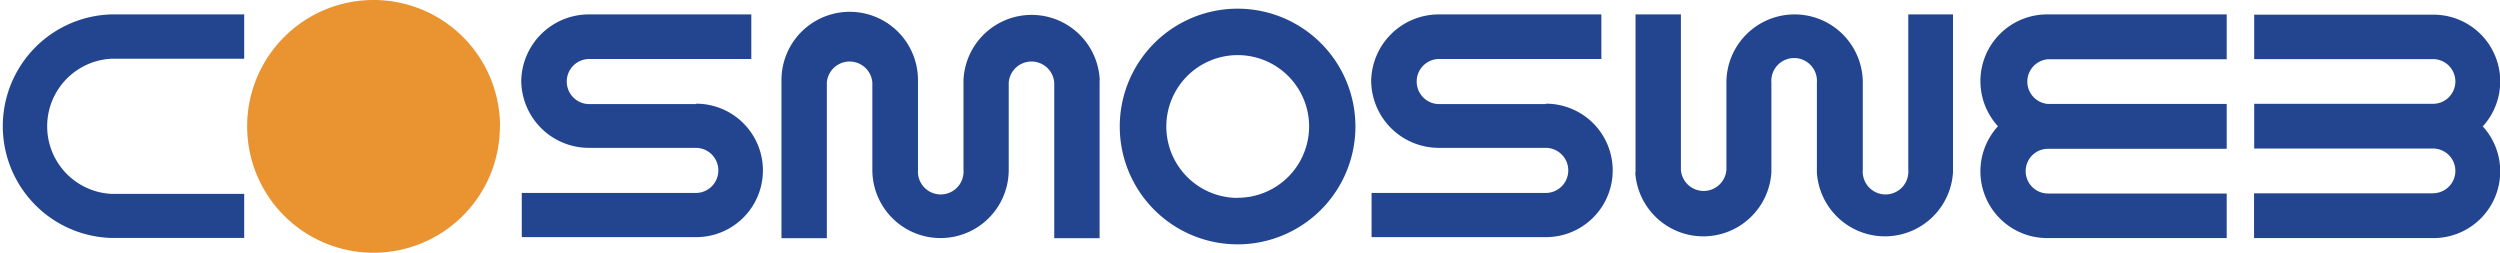
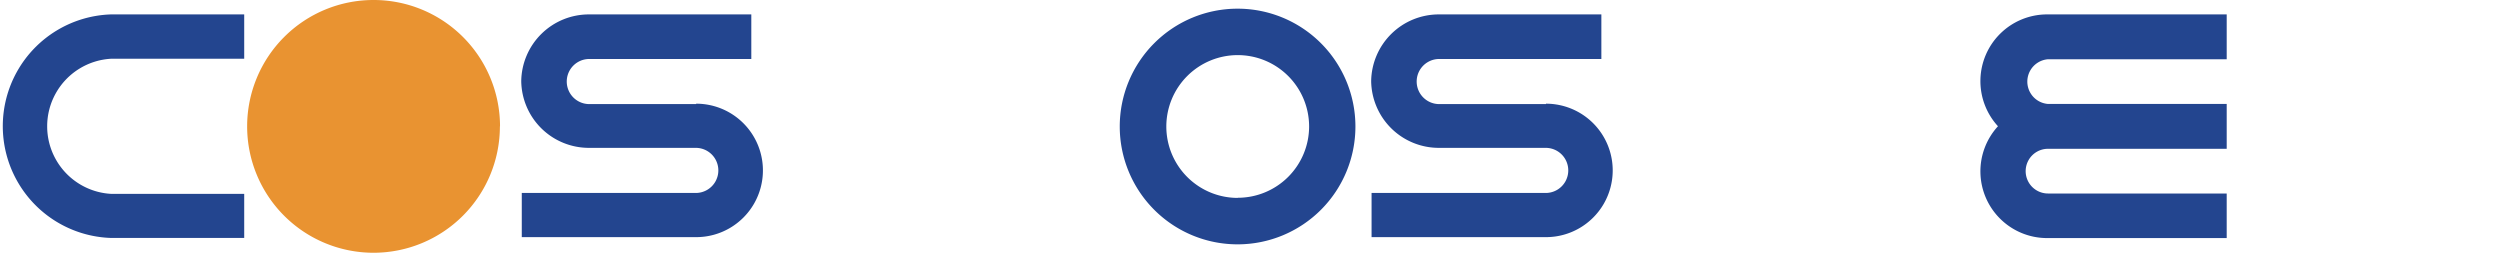
<svg xmlns="http://www.w3.org/2000/svg" viewBox="0 0 187.34 18.95">
  <path d="m37.46 9.47a9.47 9.47 0 1 1 -9.46-9.47 9.47 9.47 0 0 1 9.47 9.47" fill="#e99331" />
  <g fill="#23458f">
    <path d="m92.74.65a8.83 8.83 0 1 0 8.83 8.82 8.83 8.83 0 0 0 -8.83-8.82m0 14.18a5.35 5.35 0 1 1 5.36-5.36 5.35 5.35 0 0 1 -5.35 5.35" />
    <path d="m8.38 4.4h9.92v-3.32h-10a8.38 8.38 0 0 0 0 16.75h10v-3.3h-9.92a5.07 5.07 0 0 1 0-10.13" />
    <path d="m52.17 7.8h-2.33-5.68a1.69 1.69 0 1 1 0-3.38h12.14v-3.34h-12.16a5.07 5.07 0 0 0 -5.08 5 5.07 5.07 0 0 0 5.08 5h2.32 5.68a1.69 1.69 0 1 1 0 3.38h-13.04v3.31h13.07a5 5 0 1 0 0-10" />
    <path d="m115.85 7.8h-2.32-5.68a1.69 1.69 0 1 1 0-3.38h12.15v-3.34h-12.17a5.07 5.07 0 0 0 -5.08 5 5.07 5.07 0 0 0 5.08 5h2.32 5.68a1.69 1.69 0 1 1 0 3.38h-13.05v3.31h13.07a5 5 0 1 0 0-10" />
-     <path d="m82.41 6a5.11 5.11 0 0 0 -10.21 0v6.73a1.71 1.71 0 1 1 -3.41 0v-6.73a5.11 5.11 0 0 0 -10.23 0v11.85h3.4v-11.66a1.71 1.71 0 0 1 3.41 0v6.54a5.11 5.11 0 1 0 10.22 0v-6.54a1.71 1.71 0 0 1 3.41 0v11.66h3.4v-11.85z" />
-     <path d="m122.54 12.92a5.11 5.11 0 0 0 10.2 0v-6.73a1.71 1.71 0 1 1 3.41 0v6.73a5.11 5.11 0 0 0 10.2 0v-11.84h-3.35v11.65a1.71 1.71 0 1 1 -3.41 0v-6.54a5.11 5.11 0 0 0 -10.22 0v6.54a1.71 1.71 0 0 1 -3.41 0v-11.65h-3.4v11.84z" />
    <path d="m153.47 4.44h13.39v-3.36h-13.53a5 5 0 0 0 -3.61 8.38 5 5 0 0 0 3.61 8.38h13.53v-3.34h-13.39a1.67 1.67 0 1 1 0-3.35h13.39v-3.36h-13.39a1.68 1.68 0 0 1 0-3.35" />
-     <path d="m182.31 14.49h-13.4v3.35h13.53a5 5 0 0 0 3.61-8.37 5 5 0 0 0 -3.61-8.37h-13.52v3.33h13.4a1.67 1.67 0 1 1 0 3.35h-13.4v3.35h13.4a1.67 1.67 0 1 1 0 3.35" />
  </g>
</svg>